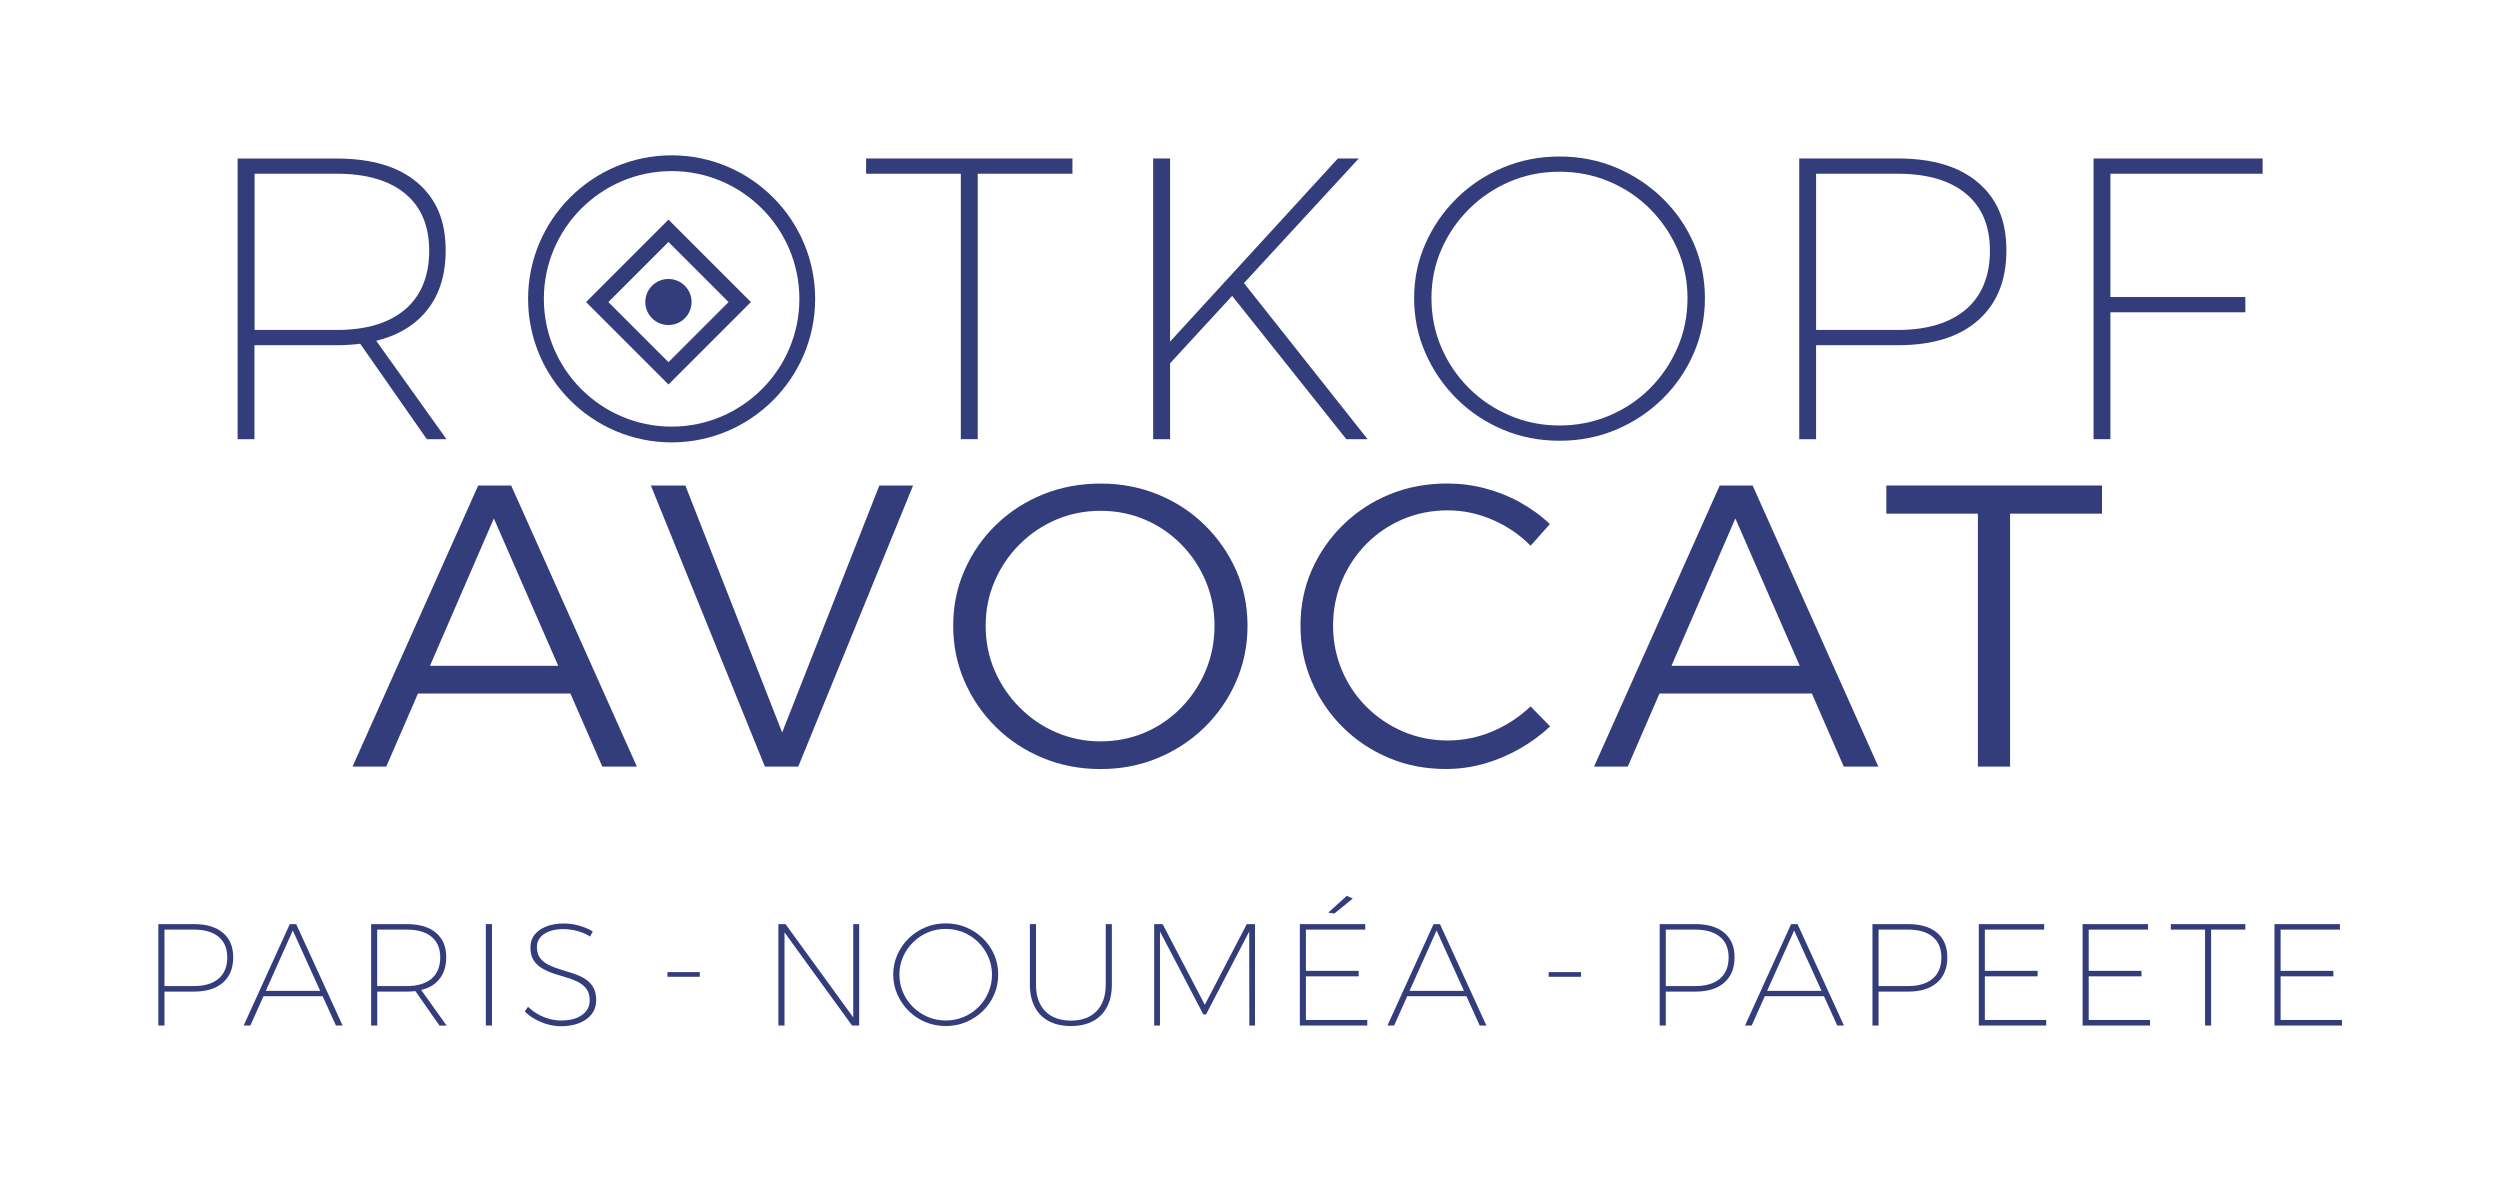
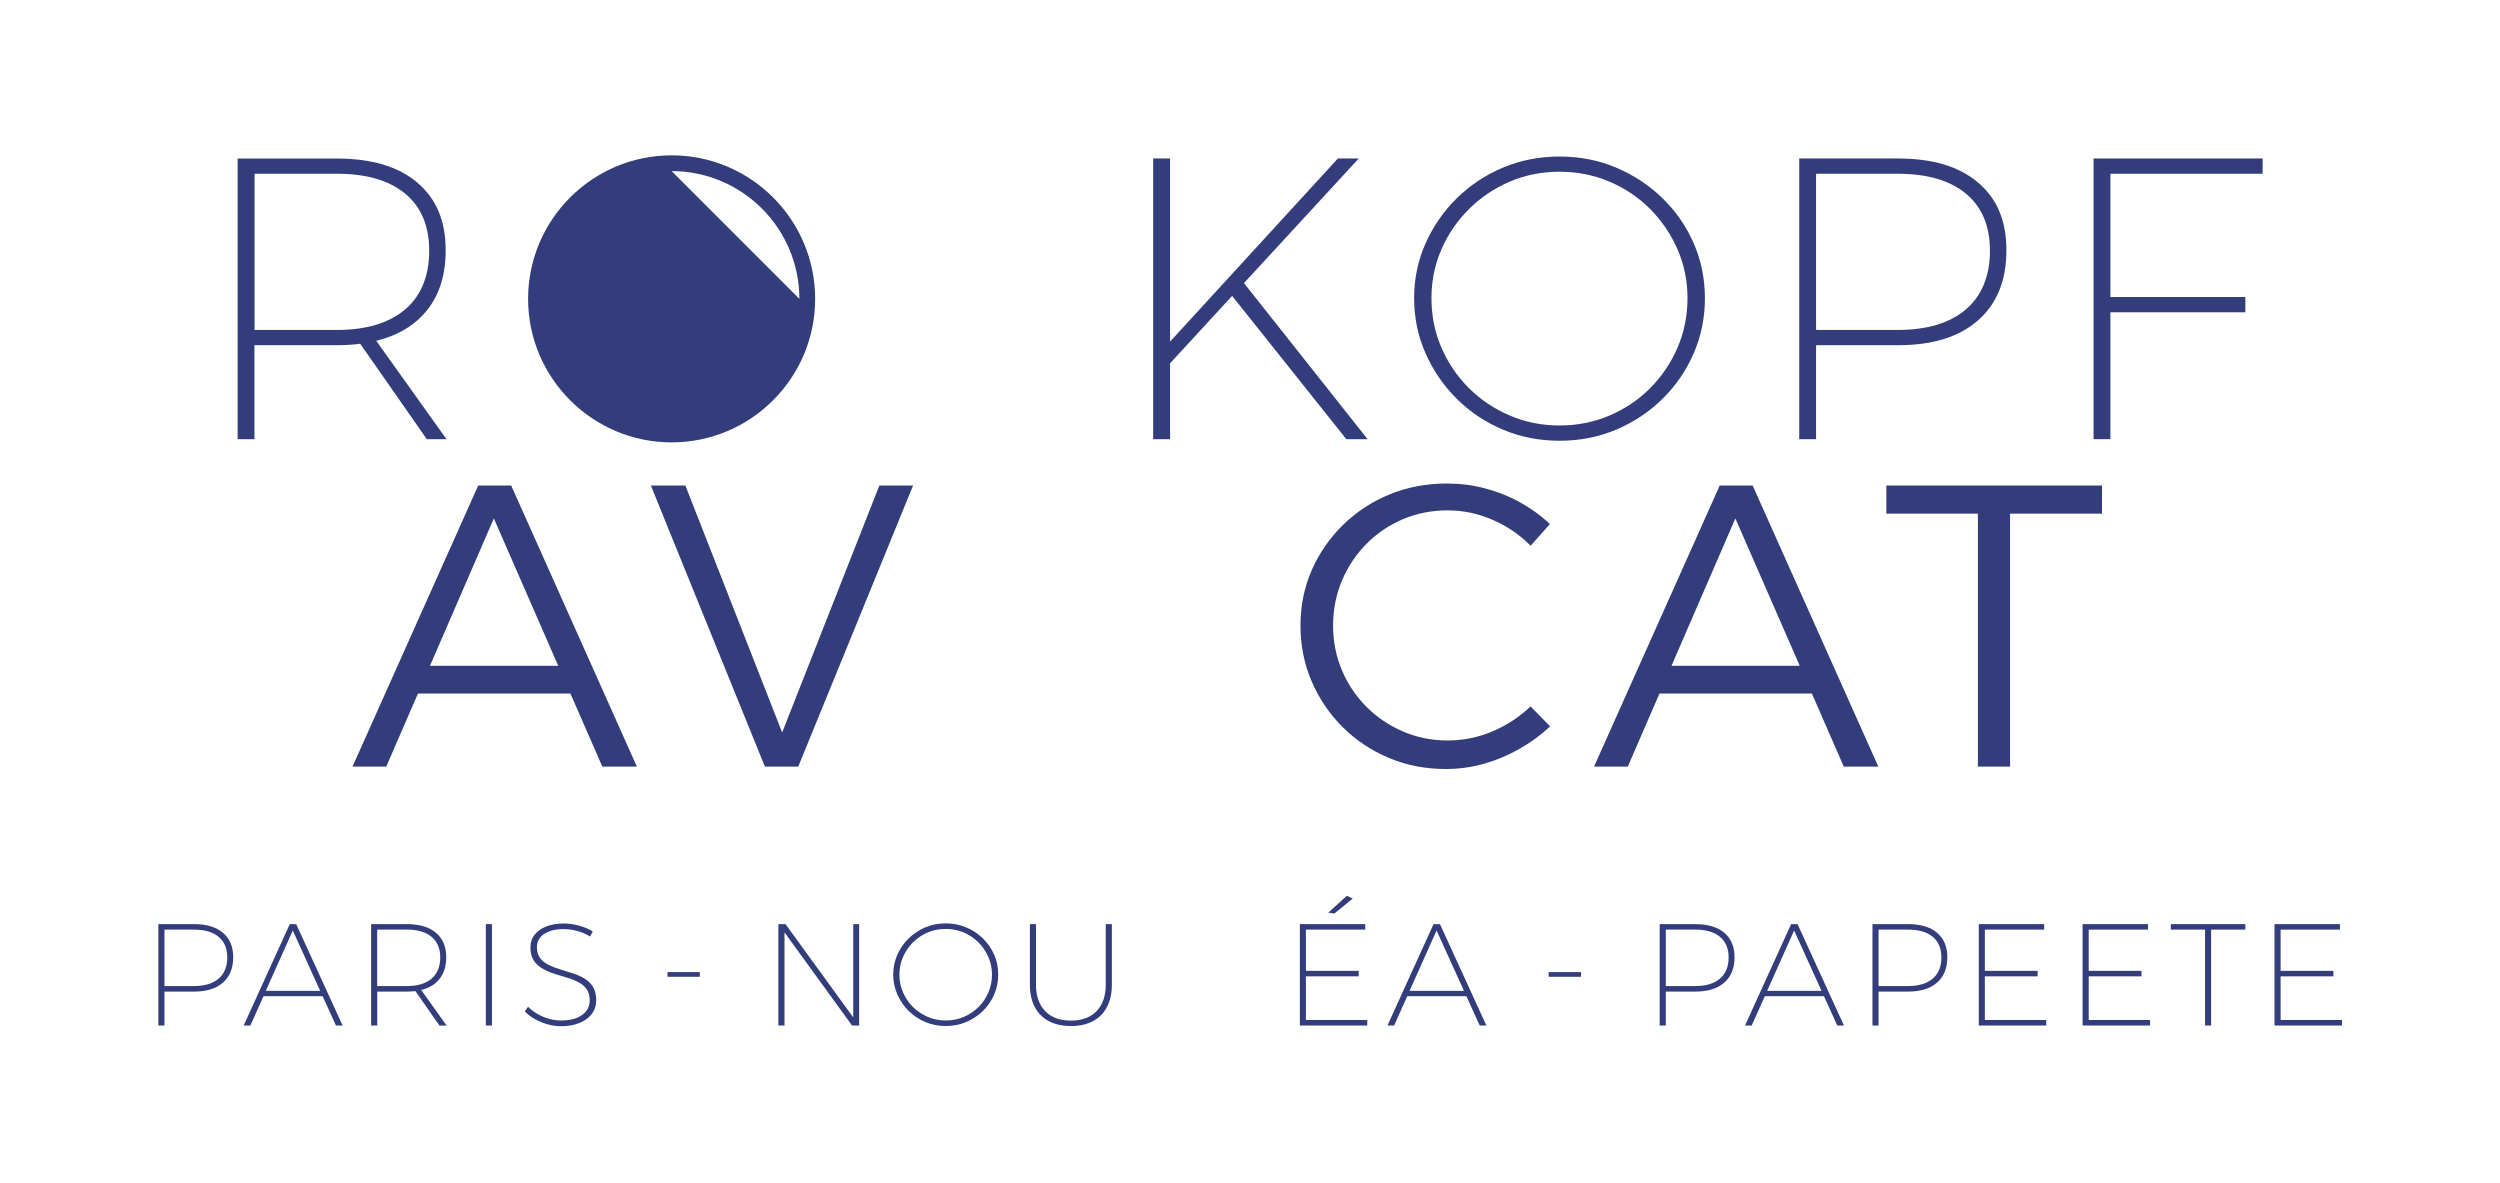
<svg xmlns="http://www.w3.org/2000/svg" id="Calque_1" data-name="Calque 1" viewBox="0 0 396.43 187.52">
  <defs>
    <style>
      .cls-1 {
        fill: #333d7b;
      }
    </style>
  </defs>
  <path class="cls-1" d="M30.77,146.54h-5.66v16.08h.97v-5.38h4.69c1.98,0,3.51-.48,4.59-1.43,1.08-.95,1.62-2.29,1.62-4s-.54-2.97-1.62-3.89-2.61-1.38-4.59-1.38Zm3.89,8.65c-.92,.78-2.22,1.17-3.91,1.17h-4.67v-8.95h4.67c1.69,0,2.99,.38,3.91,1.14,.92,.76,1.38,1.85,1.38,3.28s-.46,2.58-1.38,3.36Z" />
  <path class="cls-1" d="M45.95,146.54l-7.31,16.08h1.06l2.08-4.65h9.38l2.11,4.65h1.06l-7.36-16.08h-1.01Zm-3.8,10.58l4.28-9.57,4.34,9.57h-8.62Z" />
  <path class="cls-1" d="M69.14,155.81c1.08-.95,1.62-2.29,1.62-4s-.54-2.97-1.62-3.89c-1.08-.92-2.62-1.38-4.61-1.38h-5.68v16.08h.97v-5.38h4.71c.47,0,.92-.03,1.34-.08l3.82,5.47h1.13l-4.03-5.65c.94-.23,1.74-.6,2.37-1.16Zm-9.33,.55v-8.95h4.71c1.69,0,2.99,.38,3.91,1.14s1.38,1.85,1.38,3.28-.46,2.58-1.38,3.36c-.92,.78-2.22,1.17-3.91,1.17h-4.71Z" />
  <rect class="cls-1" x="77.04" y="146.54" width=".97" height="16.08" />
  <path class="cls-1" d="M92.72,155.18c-.56-.33-1.17-.6-1.84-.82s-1.34-.43-2.01-.63-1.3-.45-1.86-.72c-.57-.28-1.02-.64-1.36-1.08-.34-.44-.51-1.03-.51-1.75,0-.87,.38-1.57,1.15-2.08,.77-.51,1.79-.77,3.06-.77,.48,0,.96,.04,1.45,.13,.49,.08,.97,.22,1.45,.39,.48,.18,.91,.39,1.31,.66l.44-.8c-.6-.38-1.31-.69-2.13-.92-.82-.23-1.64-.35-2.47-.35-1.06,0-1.99,.16-2.78,.47-.8,.31-1.41,.75-1.85,1.31s-.66,1.22-.66,1.99c0,.84,.17,1.53,.51,2.06s.79,.96,1.36,1.29,1.19,.61,1.86,.83c.67,.22,1.35,.43,2.01,.62,.67,.19,1.28,.43,1.84,.72,.56,.29,1,.66,1.33,1.12,.33,.45,.49,1.05,.49,1.78,0,.98-.41,1.76-1.23,2.33-.82,.58-1.92,.86-3.3,.86-.63,0-1.26-.09-1.9-.26-.64-.18-1.24-.43-1.82-.76-.58-.33-1.08-.72-1.53-1.16l-.51,.74c.46,.48,1,.89,1.62,1.23s1.28,.62,1.99,.82,1.41,.3,2.12,.3c1.12,0,2.1-.17,2.94-.52,.84-.34,1.5-.82,1.96-1.44s.69-1.33,.69-2.16-.17-1.56-.49-2.1c-.33-.54-.77-.98-1.33-1.31Z" />
  <rect class="cls-1" x="105.84" y="154.15" width="5.13" height=".74" />
  <polygon class="cls-1" points="135.3 161.33 124.56 146.54 123.43 146.54 123.43 162.62 124.4 162.62 124.4 147.85 135.11 162.62 136.24 162.62 136.24 146.54 135.3 146.54 135.3 161.33" />
  <path class="cls-1" d="M155.86,148.8c-.77-.74-1.65-1.33-2.66-1.75-1-.42-2.08-.63-3.23-.63s-2.23,.21-3.23,.63c-1,.42-1.89,1-2.65,1.75-.76,.74-1.36,1.61-1.79,2.59-.44,.98-.66,2.03-.66,3.15s.22,2.17,.66,3.16c.44,.99,1.04,1.86,1.79,2.61,.76,.75,1.64,1.34,2.65,1.76,1,.42,2.08,.63,3.23,.63s2.23-.21,3.23-.63c1-.42,1.89-1.01,2.66-1.76s1.37-1.62,1.79-2.61c.43-.99,.64-2.04,.64-3.16s-.21-2.17-.64-3.15c-.43-.98-1.03-1.84-1.79-2.59Zm.87,8.58c-.38,.88-.91,1.66-1.58,2.32s-1.45,1.19-2.33,1.56c-.89,.38-1.84,.56-2.85,.56s-1.94-.19-2.83-.56c-.89-.38-1.67-.9-2.35-1.56s-1.2-1.44-1.59-2.32c-.38-.88-.58-1.83-.58-2.84s.19-1.93,.58-2.81c.38-.87,.91-1.64,1.59-2.31s1.45-1.19,2.33-1.56c.88-.38,1.83-.56,2.84-.56s1.96,.19,2.85,.56c.89,.38,1.67,.9,2.33,1.56s1.19,1.44,1.58,2.31c.38,.87,.58,1.81,.58,2.81s-.19,1.96-.58,2.84Z" />
  <path class="cls-1" d="M175.34,156.13c0,1.81-.49,3.21-1.46,4.21-.97,1-2.33,1.5-4.06,1.5s-3.11-.5-4.08-1.5c-.97-1-1.46-2.4-1.46-4.21v-9.59h-.97v9.59c0,1.38,.26,2.56,.77,3.54,.51,.98,1.25,1.73,2.22,2.25,.97,.52,2.14,.78,3.52,.78s2.53-.26,3.5-.78c.97-.52,1.71-1.27,2.22-2.25,.51-.98,.77-2.16,.77-3.54v-9.59h-.97v9.59Z" />
-   <polygon class="cls-1" points="191.05 159.33 184.36 146.54 183.02 146.54 183.02 162.62 183.94 162.62 183.94 147.71 190.82 160.87 191.24 160.87 198.09 147.71 198.11 162.62 199.01 162.62 199.01 146.54 197.7 146.54 191.05 159.33" />
  <polygon class="cls-1" points="207.08 154.82 215.45 154.82 215.45 153.95 207.08 153.95 207.08 147.41 216.49 147.41 216.49 146.54 206.12 146.54 206.12 162.62 216.81 162.62 216.81 161.74 207.08 161.74 207.08 154.82" />
  <polygon class="cls-1" points="213.57 142.05 210.62 144.72 211.59 144.86 214.51 142.49 213.57 142.05" />
  <path class="cls-1" d="M227.32,146.54l-7.31,16.08h1.06l2.08-4.65h9.38l2.11,4.65h1.06l-7.36-16.08h-1.01Zm-3.8,10.58l4.28-9.57,4.34,9.57h-8.62Z" />
  <rect class="cls-1" x="245.58" y="154.15" width="5.13" height=".74" />
  <path class="cls-1" d="M268.84,146.54h-5.66v16.08h.97v-5.38h4.69c1.98,0,3.51-.48,4.59-1.43,1.08-.95,1.62-2.29,1.62-4s-.54-2.97-1.62-3.89-2.61-1.38-4.59-1.38Zm3.89,8.65c-.92,.78-2.22,1.17-3.91,1.17h-4.67v-8.95h4.67c1.69,0,2.99,.38,3.91,1.14s1.38,1.85,1.38,3.28-.46,2.58-1.38,3.36Z" />
  <path class="cls-1" d="M284.02,146.54l-7.31,16.08h1.06l2.08-4.65h9.38l2.11,4.65h1.06l-7.36-16.08h-1.01Zm-3.8,10.58l4.28-9.57,4.34,9.57h-8.62Z" />
  <path class="cls-1" d="M302.58,146.54h-5.66v16.08h.97v-5.38h4.69c1.98,0,3.51-.48,4.59-1.43,1.08-.95,1.62-2.29,1.62-4s-.54-2.97-1.62-3.89-2.61-1.38-4.59-1.38Zm3.89,8.65c-.92,.78-2.22,1.17-3.91,1.17h-4.67v-8.95h4.67c1.69,0,2.99,.38,3.91,1.14s1.38,1.85,1.38,3.28-.46,2.58-1.38,3.36Z" />
  <polygon class="cls-1" points="314.74 154.82 323.11 154.82 323.11 153.95 314.74 153.95 314.74 147.41 324.15 147.41 324.15 146.54 313.78 146.54 313.78 162.62 324.47 162.62 324.47 161.74 314.74 161.74 314.74 154.82" />
  <polygon class="cls-1" points="331.21 154.82 339.58 154.82 339.58 153.95 331.21 153.95 331.21 147.41 340.62 147.41 340.62 146.54 330.24 146.54 330.24 162.62 340.94 162.62 340.94 161.74 331.21 161.74 331.21 154.82" />
  <polygon class="cls-1" points="344.23 147.41 349.66 147.41 349.66 162.62 350.62 162.62 350.62 147.41 356.05 147.41 356.05 146.54 344.23 146.54 344.23 147.41" />
  <polygon class="cls-1" points="361.64 161.74 361.64 154.82 370.01 154.82 370.01 153.95 361.64 153.95 361.64 147.41 371.05 147.41 371.05 146.54 360.67 146.54 360.67 162.62 371.37 162.62 371.37 161.74 361.64 161.74" />
  <path class="cls-1" d="M40.37,54.74h13.05c1.31,0,2.54-.08,3.7-.23l10.56,15.13h3.12l-11.14-15.6c2.6-.64,4.78-1.71,6.52-3.24,2.99-2.63,4.49-6.32,4.49-11.08s-1.5-8.21-4.49-10.76c-2.99-2.55-7.25-3.82-12.77-3.82h-15.73v44.51h2.67v-14.9Zm0-27.19h13.05c4.67,0,8.28,1.05,10.82,3.15,2.55,2.1,3.82,5.13,3.82,9.07s-1.27,7.13-3.82,9.3c-2.55,2.16-6.16,3.25-10.82,3.25h-13.05V27.55Z" />
-   <polygon class="cls-1" points="152.36 69.64 155.04 69.64 155.04 27.55 170.06 27.55 170.06 25.13 137.34 25.13 137.34 27.55 152.36 27.55 152.36 69.64" />
  <polygon class="cls-1" points="185.54 57.61 195.38 46.92 213.49 69.64 216.86 69.64 197.26 44.89 215.46 25.13 212.15 25.13 185.54 54.17 185.54 25.13 182.86 25.13 182.86 69.64 185.54 69.64 185.54 57.61" />
  <path class="cls-1" d="M231.03,63.27c2.1,2.08,4.54,3.7,7.32,4.87,2.78,1.17,5.76,1.75,8.95,1.75s6.17-.58,8.95-1.75c2.78-1.17,5.23-2.79,7.35-4.87,2.12-2.08,3.78-4.49,4.97-7.23,1.19-2.74,1.78-5.66,1.78-8.75s-.59-6.01-1.78-8.72-2.84-5.1-4.97-7.16c-2.12-2.06-4.57-3.67-7.35-4.84-2.78-1.17-5.76-1.75-8.95-1.75s-6.17,.58-8.95,1.75c-2.78,1.17-5.22,2.78-7.32,4.84-2.1,2.06-3.76,4.45-4.97,7.16-1.21,2.72-1.82,5.62-1.82,8.72s.61,6.02,1.82,8.75c1.21,2.74,2.87,5.15,4.97,7.23Zm-2.45-23.75c1.06-2.42,2.53-4.55,4.39-6.4,1.87-1.85,4.02-3.29,6.46-4.33,2.44-1.04,5.06-1.56,7.86-1.56s5.43,.52,7.89,1.56c2.46,1.04,4.62,2.48,6.46,4.33s3.3,3.98,4.36,6.4c1.06,2.42,1.59,5.01,1.59,7.77s-.53,5.42-1.59,7.86c-1.06,2.44-2.51,4.58-4.36,6.43s-4,3.29-6.46,4.33-5.09,1.56-7.89,1.56-5.37-.52-7.83-1.56-4.63-2.48-6.49-4.33c-1.87-1.85-3.33-3.99-4.39-6.43-1.06-2.44-1.59-5.06-1.59-7.86s.53-5.35,1.59-7.77Z" />
  <path class="cls-1" d="M287.98,54.74h12.99c5.48,0,9.71-1.31,12.7-3.95,2.99-2.63,4.49-6.32,4.49-11.08s-1.5-8.21-4.49-10.76c-2.99-2.55-7.23-3.82-12.7-3.82h-15.66v44.51h2.67v-14.9Zm23.75-24.04c2.55,2.1,3.82,5.13,3.82,9.07s-1.27,7.13-3.82,9.3c-2.55,2.16-6.16,3.25-10.82,3.25h-12.93V27.55h12.93c4.67,0,8.28,1.05,10.82,3.15Z" />
  <polygon class="cls-1" points="331.98 69.64 334.65 69.64 334.65 49.52 356.05 49.52 356.05 47.1 334.65 47.1 334.65 27.55 358.79 27.55 358.79 25.13 331.98 25.13 331.98 69.64" />
  <path class="cls-1" d="M75.83,76.99l-19.93,44.57h5.35l5.03-11.59h24.17l5.06,11.59h5.48l-19.93-44.57h-5.22Zm-7.65,28.59l10.13-23.37,10.21,23.37h-20.34Z" />
  <polygon class="cls-1" points="144.79 76.99 139.44 76.99 124.03 116.15 108.68 76.99 103.21 76.99 121.29 121.56 126.58 121.56 144.79 76.99" />
-   <path class="cls-1" d="M157.96,83.2c-2.12,2.06-3.79,4.46-5,7.2-1.21,2.74-1.81,5.68-1.81,8.82s.6,6.09,1.81,8.85c1.21,2.76,2.88,5.18,5,7.26,2.12,2.08,4.59,3.7,7.42,4.87,2.82,1.17,5.87,1.75,9.14,1.75s6.25-.58,9.07-1.75c2.82-1.17,5.29-2.79,7.42-4.87,2.12-2.08,3.79-4.5,5-7.26,1.21-2.76,1.81-5.71,1.81-8.85s-.6-6.07-1.81-8.79c-1.21-2.72-2.88-5.11-5-7.19-2.12-2.08-4.6-3.69-7.42-4.84-2.82-1.15-5.85-1.72-9.07-1.72s-6.31,.57-9.14,1.72c-2.82,1.15-5.3,2.75-7.42,4.81Zm16.55-2.2c2.5,0,4.85,.47,7.04,1.4,2.19,.93,4.11,2.24,5.76,3.92,1.66,1.68,2.95,3.62,3.88,5.83s1.4,4.56,1.4,7.07-.47,4.92-1.4,7.13c-.93,2.21-2.23,4.16-3.88,5.86-1.66,1.7-3.58,3.01-5.76,3.95-2.19,.93-4.53,1.4-7.04,1.4s-4.79-.47-6.97-1.4c-2.19-.93-4.13-2.25-5.83-3.95-1.7-1.7-3.02-3.65-3.98-5.86-.96-2.21-1.43-4.58-1.43-7.13s.48-4.86,1.43-7.07,2.27-4.15,3.95-5.83c1.68-1.68,3.61-2.98,5.79-3.92,2.19-.93,4.53-1.4,7.04-1.4Z" />
  <path class="cls-1" d="M242.71,112.01c-1.78,1.7-3.81,3.02-6.08,3.98-2.27,.96-4.64,1.43-7.1,1.43s-4.86-.48-7.07-1.43c-2.21-.96-4.14-2.26-5.79-3.92-1.66-1.66-2.95-3.59-3.88-5.79-.93-2.21-1.4-4.56-1.4-7.07s.47-4.92,1.4-7.13,2.23-4.15,3.88-5.83c1.66-1.68,3.59-2.98,5.79-3.92,2.21-.93,4.56-1.4,7.07-1.4s4.85,.5,7.16,1.5c2.31,1,4.32,2.37,6.02,4.11l3.06-3.44c-1.44-1.36-3.04-2.51-4.78-3.47-1.74-.96-3.59-1.69-5.54-2.2-1.95-.51-3.95-.76-5.98-.76-3.27,0-6.3,.57-9.11,1.72-2.8,1.15-5.26,2.76-7.39,4.84-2.12,2.08-3.78,4.48-4.97,7.19-1.19,2.72-1.78,5.65-1.78,8.79s.59,6.09,1.78,8.85c1.19,2.76,2.83,5.18,4.93,7.26,2.1,2.08,4.54,3.7,7.32,4.87,2.78,1.17,5.78,1.75,9.01,1.75,2.08,0,4.1-.28,6.05-.83,1.95-.55,3.83-1.34,5.63-2.36,1.8-1.02,3.43-2.21,4.87-3.57l-3.12-3.18Z" />
  <path class="cls-1" d="M287.31,109.97l5.06,11.59h5.48l-19.93-44.57h-5.22l-19.93,44.57h5.35l5.03-11.59h24.17Zm-12.13-27.76l10.21,23.37h-20.34l10.13-23.37Z" />
  <polygon class="cls-1" points="318.74 121.56 318.74 81.45 333.32 81.45 333.32 76.99 299.12 76.99 299.12 81.45 313.64 81.45 313.64 121.56 318.74 121.56" />
-   <path class="cls-1" d="M106.5,70.15c12.55,0,22.76-10.21,22.76-22.76s-10.21-22.76-22.76-22.76-22.76,10.21-22.76,22.76,10.21,22.76,22.76,22.76Zm0-43.02c11.17,0,20.26,9.09,20.26,20.26s-9.09,20.26-20.26,20.26-20.26-9.09-20.26-20.26,9.09-20.26,20.26-20.26Z" />
+   <path class="cls-1" d="M106.5,70.15c12.55,0,22.76-10.21,22.76-22.76s-10.21-22.76-22.76-22.76-22.76,10.21-22.76,22.76,10.21,22.76,22.76,22.76Zm0-43.02c11.17,0,20.26,9.09,20.26,20.26Z" />
  <path class="cls-1" d="M108.59,45.31c-1.43-1.43-3.76-1.43-5.19,0-1.43,1.43-1.43,3.74,0,5.16,1.43,1.43,3.76,1.43,5.19,0s1.43-3.74,0-5.16Z" />
  <path class="cls-1" d="M119.07,47.9l-13.07-13.07-13.07,13.07,13.07,13.07,13.07-13.07Zm-13.07-9.53l9.53,9.53-9.53,9.53-9.53-9.53,9.53-9.53Z" />
</svg>